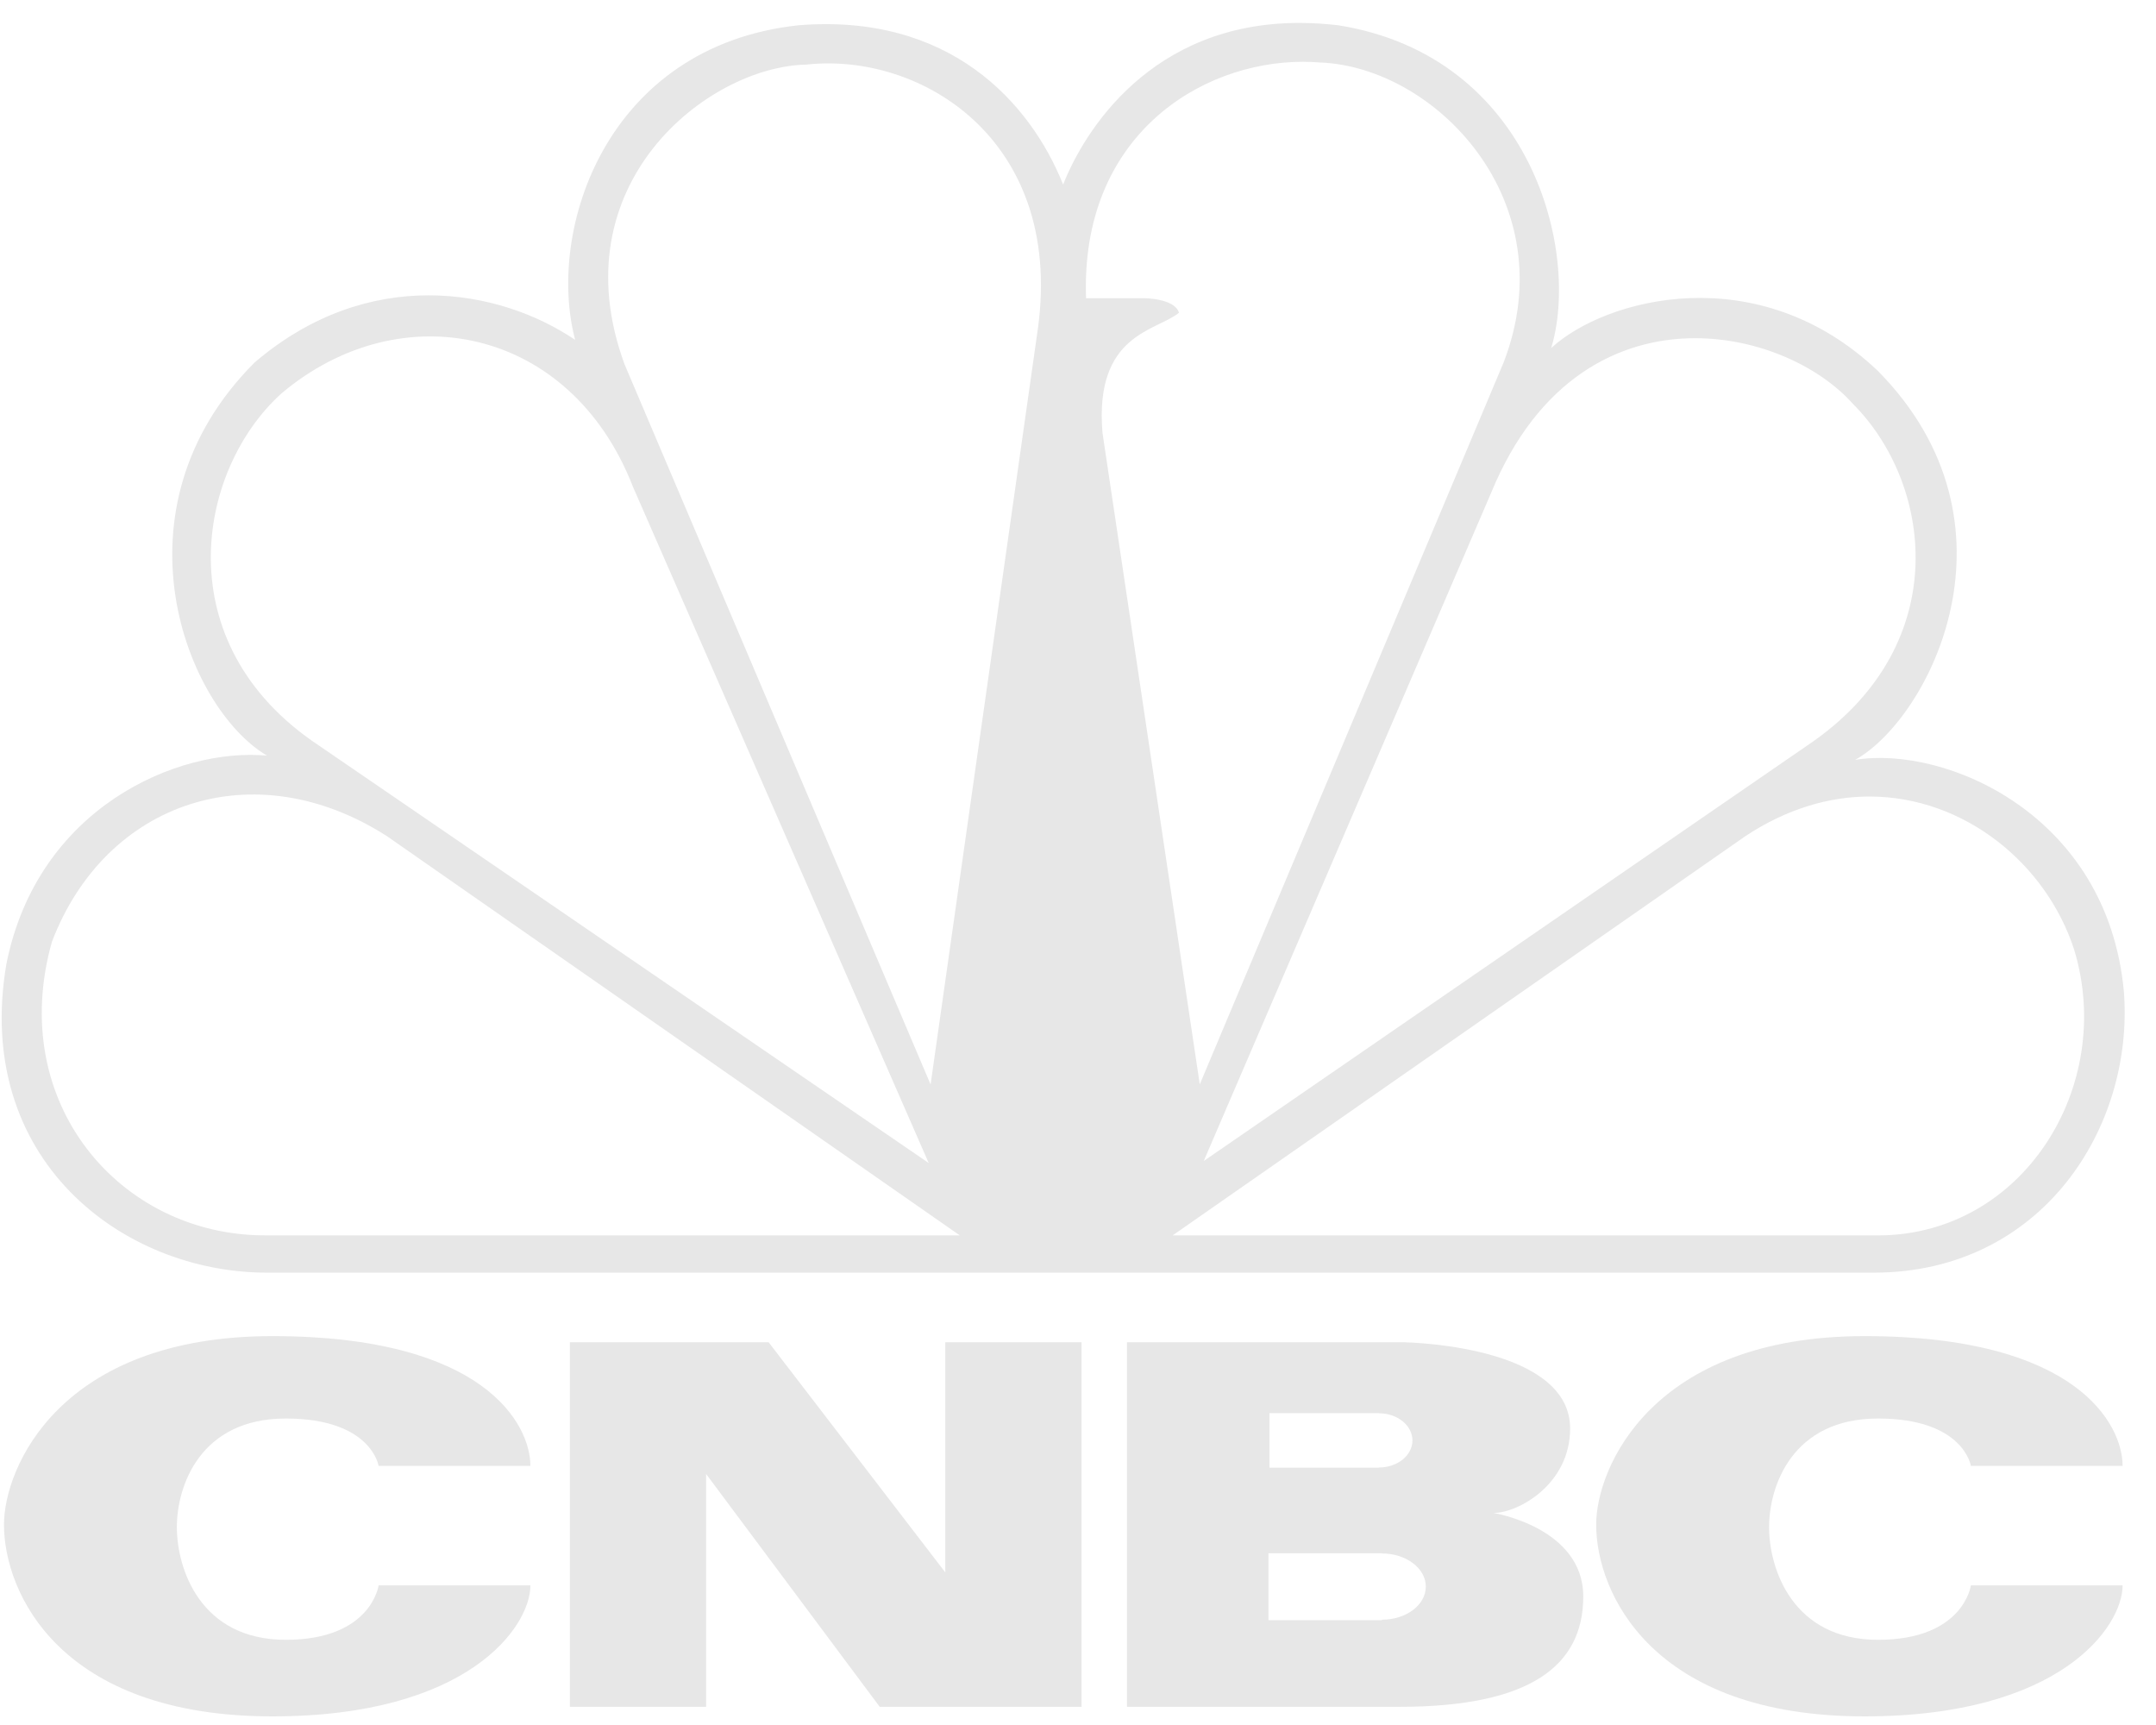
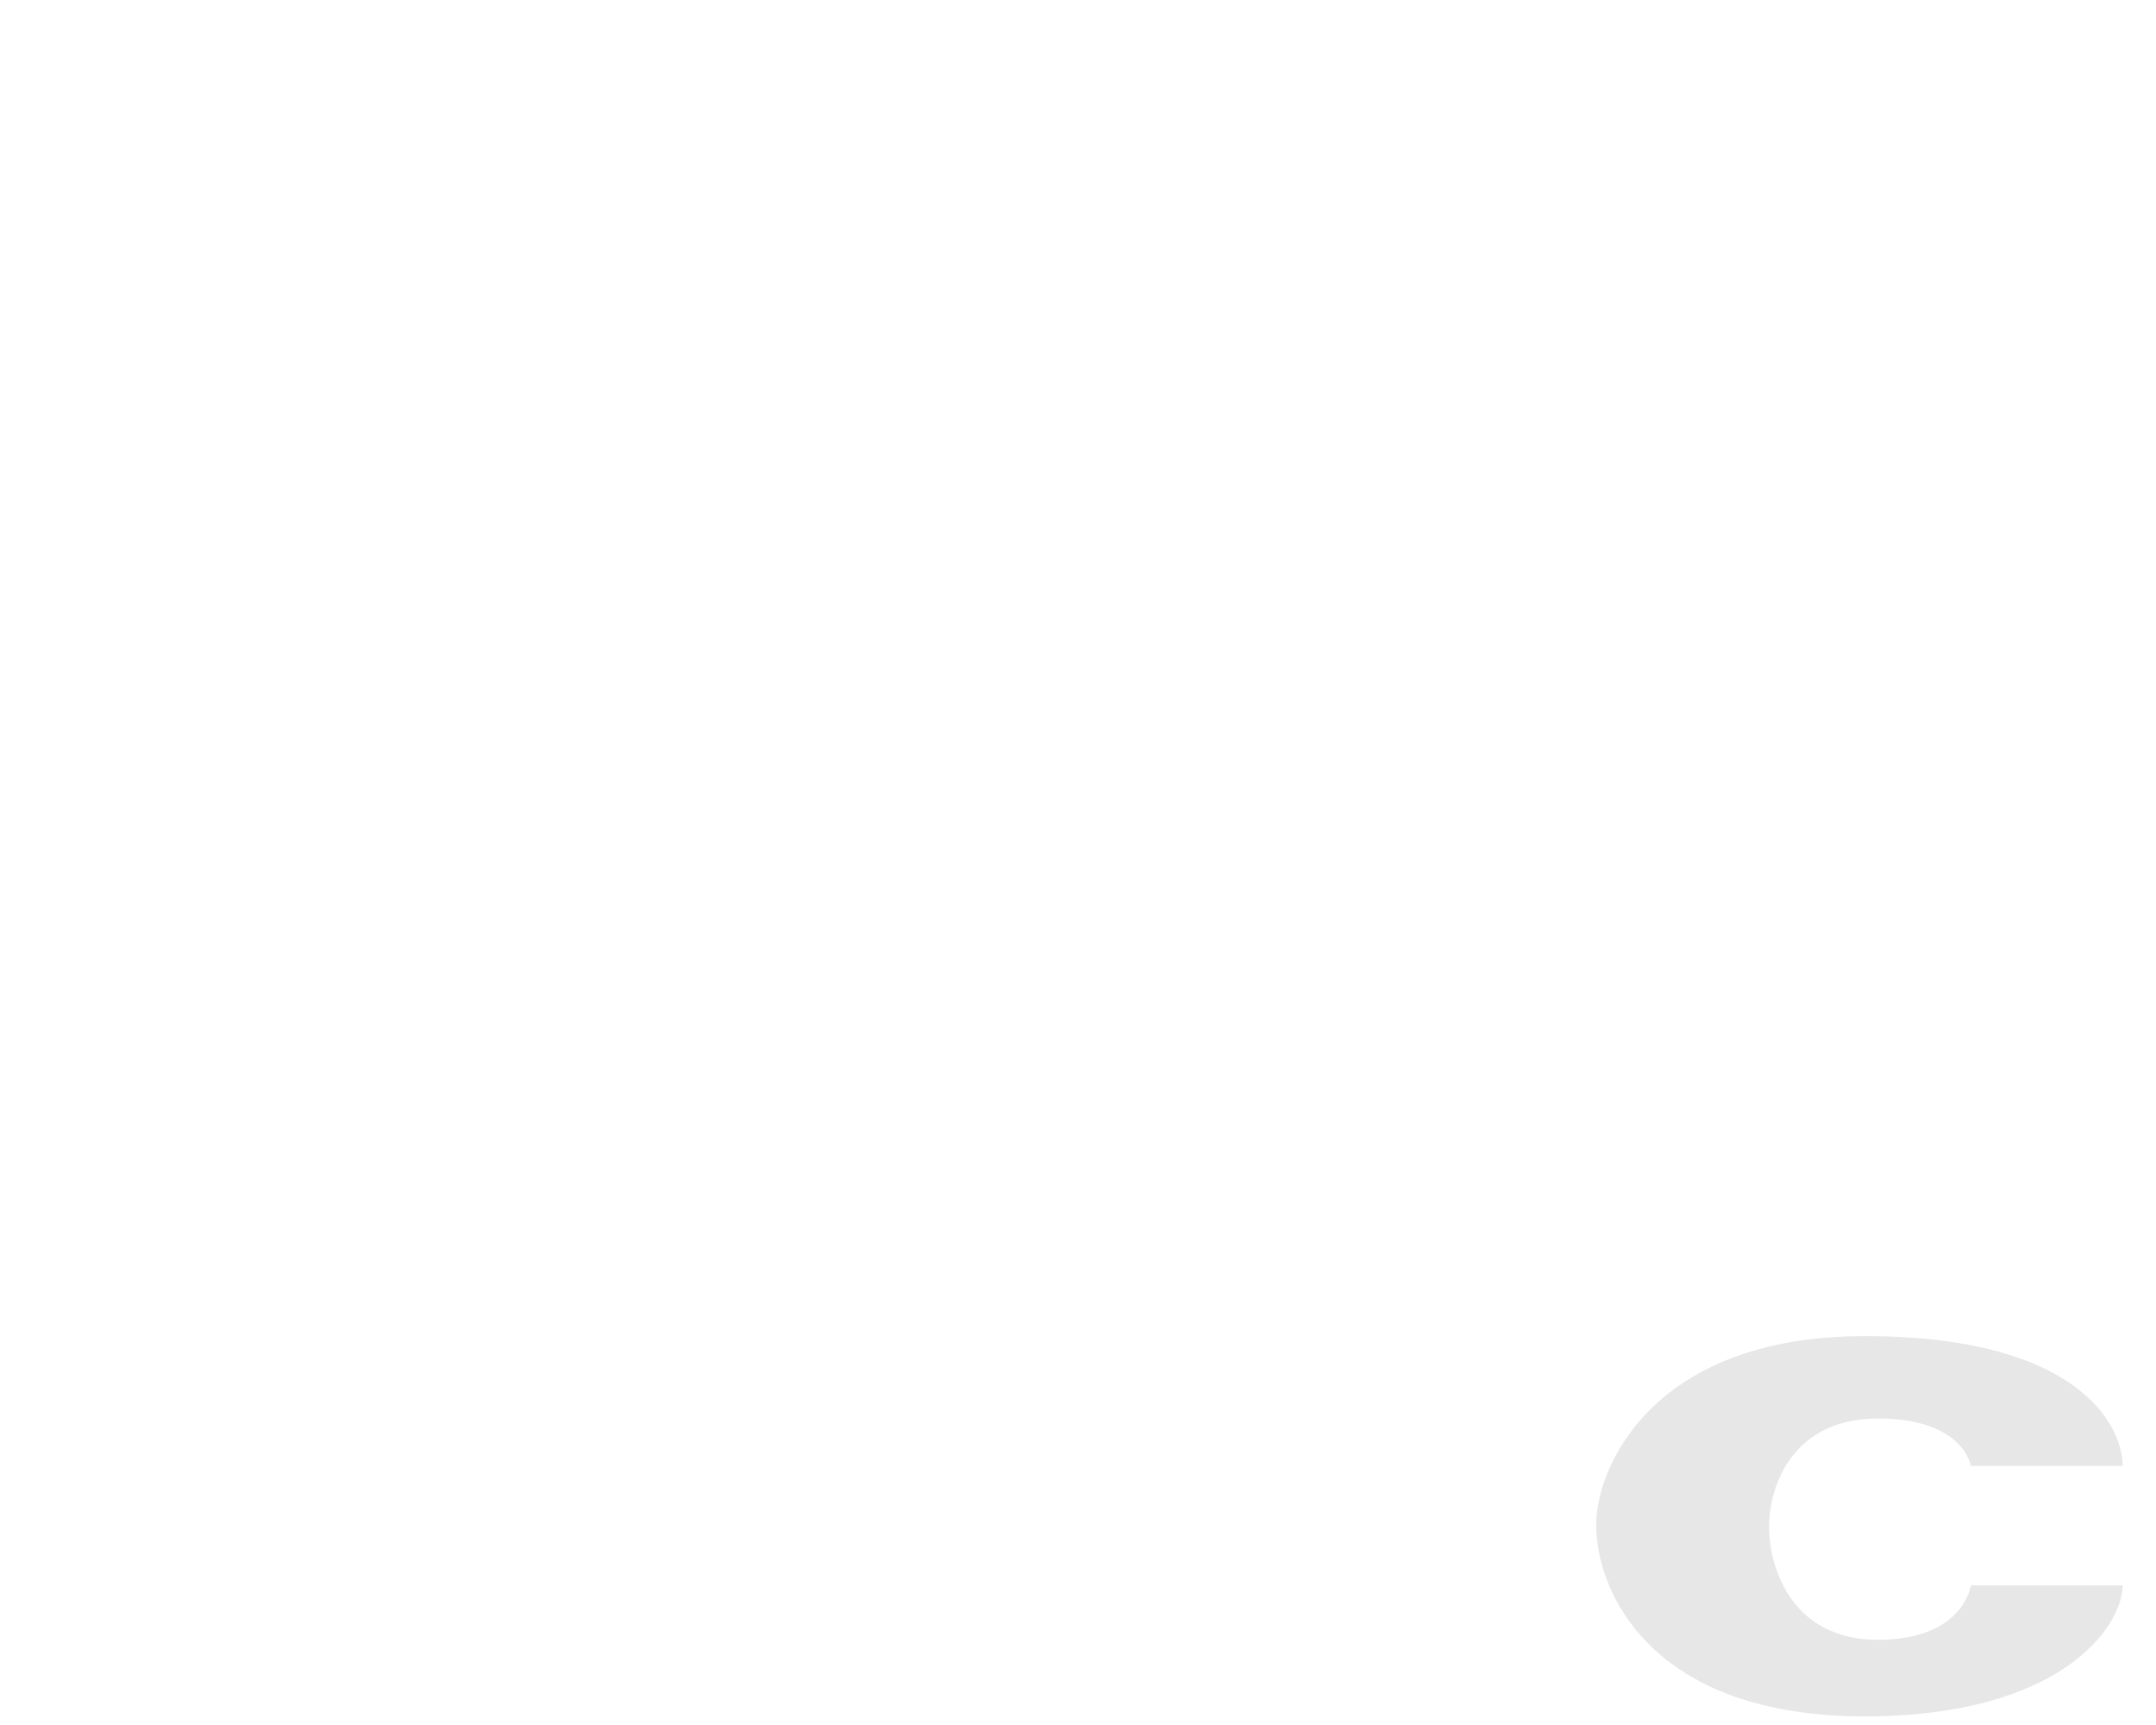
<svg xmlns="http://www.w3.org/2000/svg" width="65" height="52" viewBox="0 0 65 52" fill="none">
-   <path d="M39.174 0.691C39.546 0.691 39.936 0.715 40.342 0.761C46.207 1.698 47.639 7.625 46.766 10.492C48.387 8.995 52.997 7.746 56.613 11.179C61.169 15.79 58.173 21.657 55.93 22.906C58.615 22.465 63.537 24.524 64.032 29.892C64.346 34.004 61.544 38.364 56.492 38.364H8.049C3.68 38.364 -0.806 34.941 0.191 29.068C1.129 24.339 5.367 22.531 8.049 22.778C5.616 21.342 3.249 15.355 7.675 10.928C11.103 7.998 15.03 8.685 17.34 10.245C16.463 6.937 18.271 1.391 24.07 0.762C28.623 0.393 31.054 3.078 32.052 5.563C32.684 3.958 34.697 0.692 39.174 0.691ZM56.365 24.011C55.159 24.011 53.879 24.374 52.622 25.205L35.353 37.241H56.616C60.978 37.241 63.781 32.753 62.535 28.635C61.7 26.046 59.231 24.014 56.365 24.011ZM11.664 25.205C7.674 22.647 3.186 24.143 1.566 28.389C0.193 33.248 3.622 37.24 7.988 37.24H28.936L11.664 25.205ZM19.081 14.671C17.212 9.86 12.099 8.811 8.483 11.862C5.926 14.172 4.995 19.407 9.605 22.467L27.999 35.059L19.081 14.671ZM51.105 10.195C48.82 10.195 46.374 11.405 44.956 14.854L36.291 34.998L54.679 22.34C58.917 19.34 58.234 14.544 55.861 12.173C54.867 11.057 53.04 10.195 51.105 10.195ZM31.297 9.861C32.047 4.188 27.744 1.569 24.312 1.947C21.323 2.008 16.833 5.562 18.831 10.986L28.056 32.692L31.297 9.861ZM39.287 1.862C36.156 1.862 32.568 4.133 32.743 8.989H34.487C34.508 8.989 35.419 8.995 35.545 9.428C34.859 9.987 32.99 10.057 33.238 13.045L36.171 32.688L45.332 10.925C47.206 6.066 43.272 2.007 39.783 1.883C39.62 1.871 39.456 1.862 39.287 1.862Z" fill="#E7E7E7" />
-   <path d="M0.12 45.959C0.12 48.009 1.799 51.74 8.212 51.74C14.123 51.74 15.991 49.033 15.991 47.792H11.414C11.414 47.792 11.196 49.432 8.615 49.432C6.031 49.432 5.332 47.28 5.332 46.036C5.332 44.797 6.031 42.761 8.615 42.761C11.196 42.761 11.414 44.189 11.414 44.189H15.991C15.991 42.946 14.621 40.277 8.212 40.277C1.799 40.277 0.12 44.251 0.12 45.959Z" fill="#E7E7E7" />
  <path d="M48.122 45.959C48.122 48.009 49.803 51.74 56.214 51.74C62.125 51.74 63.993 49.033 63.993 47.792H59.419C59.419 47.792 59.201 49.432 56.618 49.432C54.035 49.432 53.335 47.28 53.335 46.036C53.335 44.797 54.035 42.761 56.618 42.761C59.201 42.761 59.419 44.189 59.419 44.189H63.993C63.993 42.946 62.624 40.277 56.214 40.277C49.803 40.277 48.122 44.251 48.122 45.959Z" fill="#E7E7E7" />
-   <path d="M28.499 40.461V47.4L23.172 40.461H17.181V51.452H21.288V44.433L26.522 51.452H32.607V40.461H28.499Z" fill="#E7E7E7" />
-   <path d="M41.664 48.826V48.84H38.242V46.822H41.664V46.829C42.395 46.829 42.986 47.277 42.986 47.829C42.986 48.38 42.395 48.826 41.664 48.826ZM38.273 42.599H41.571V42.603C42.13 42.603 42.583 42.97 42.583 43.422C42.583 43.875 42.13 44.238 41.571 44.238V44.243H38.273V42.599ZM45.026 45.608C45.774 45.608 47.337 44.742 47.337 43.064C47.337 40.675 42.878 40.461 42.194 40.461H33.977V51.452H42.194C46.146 51.452 47.733 50.206 47.733 48.126C47.733 46.045 45.026 45.608 45.026 45.608Z" fill="#E7E7E7" />
</svg>